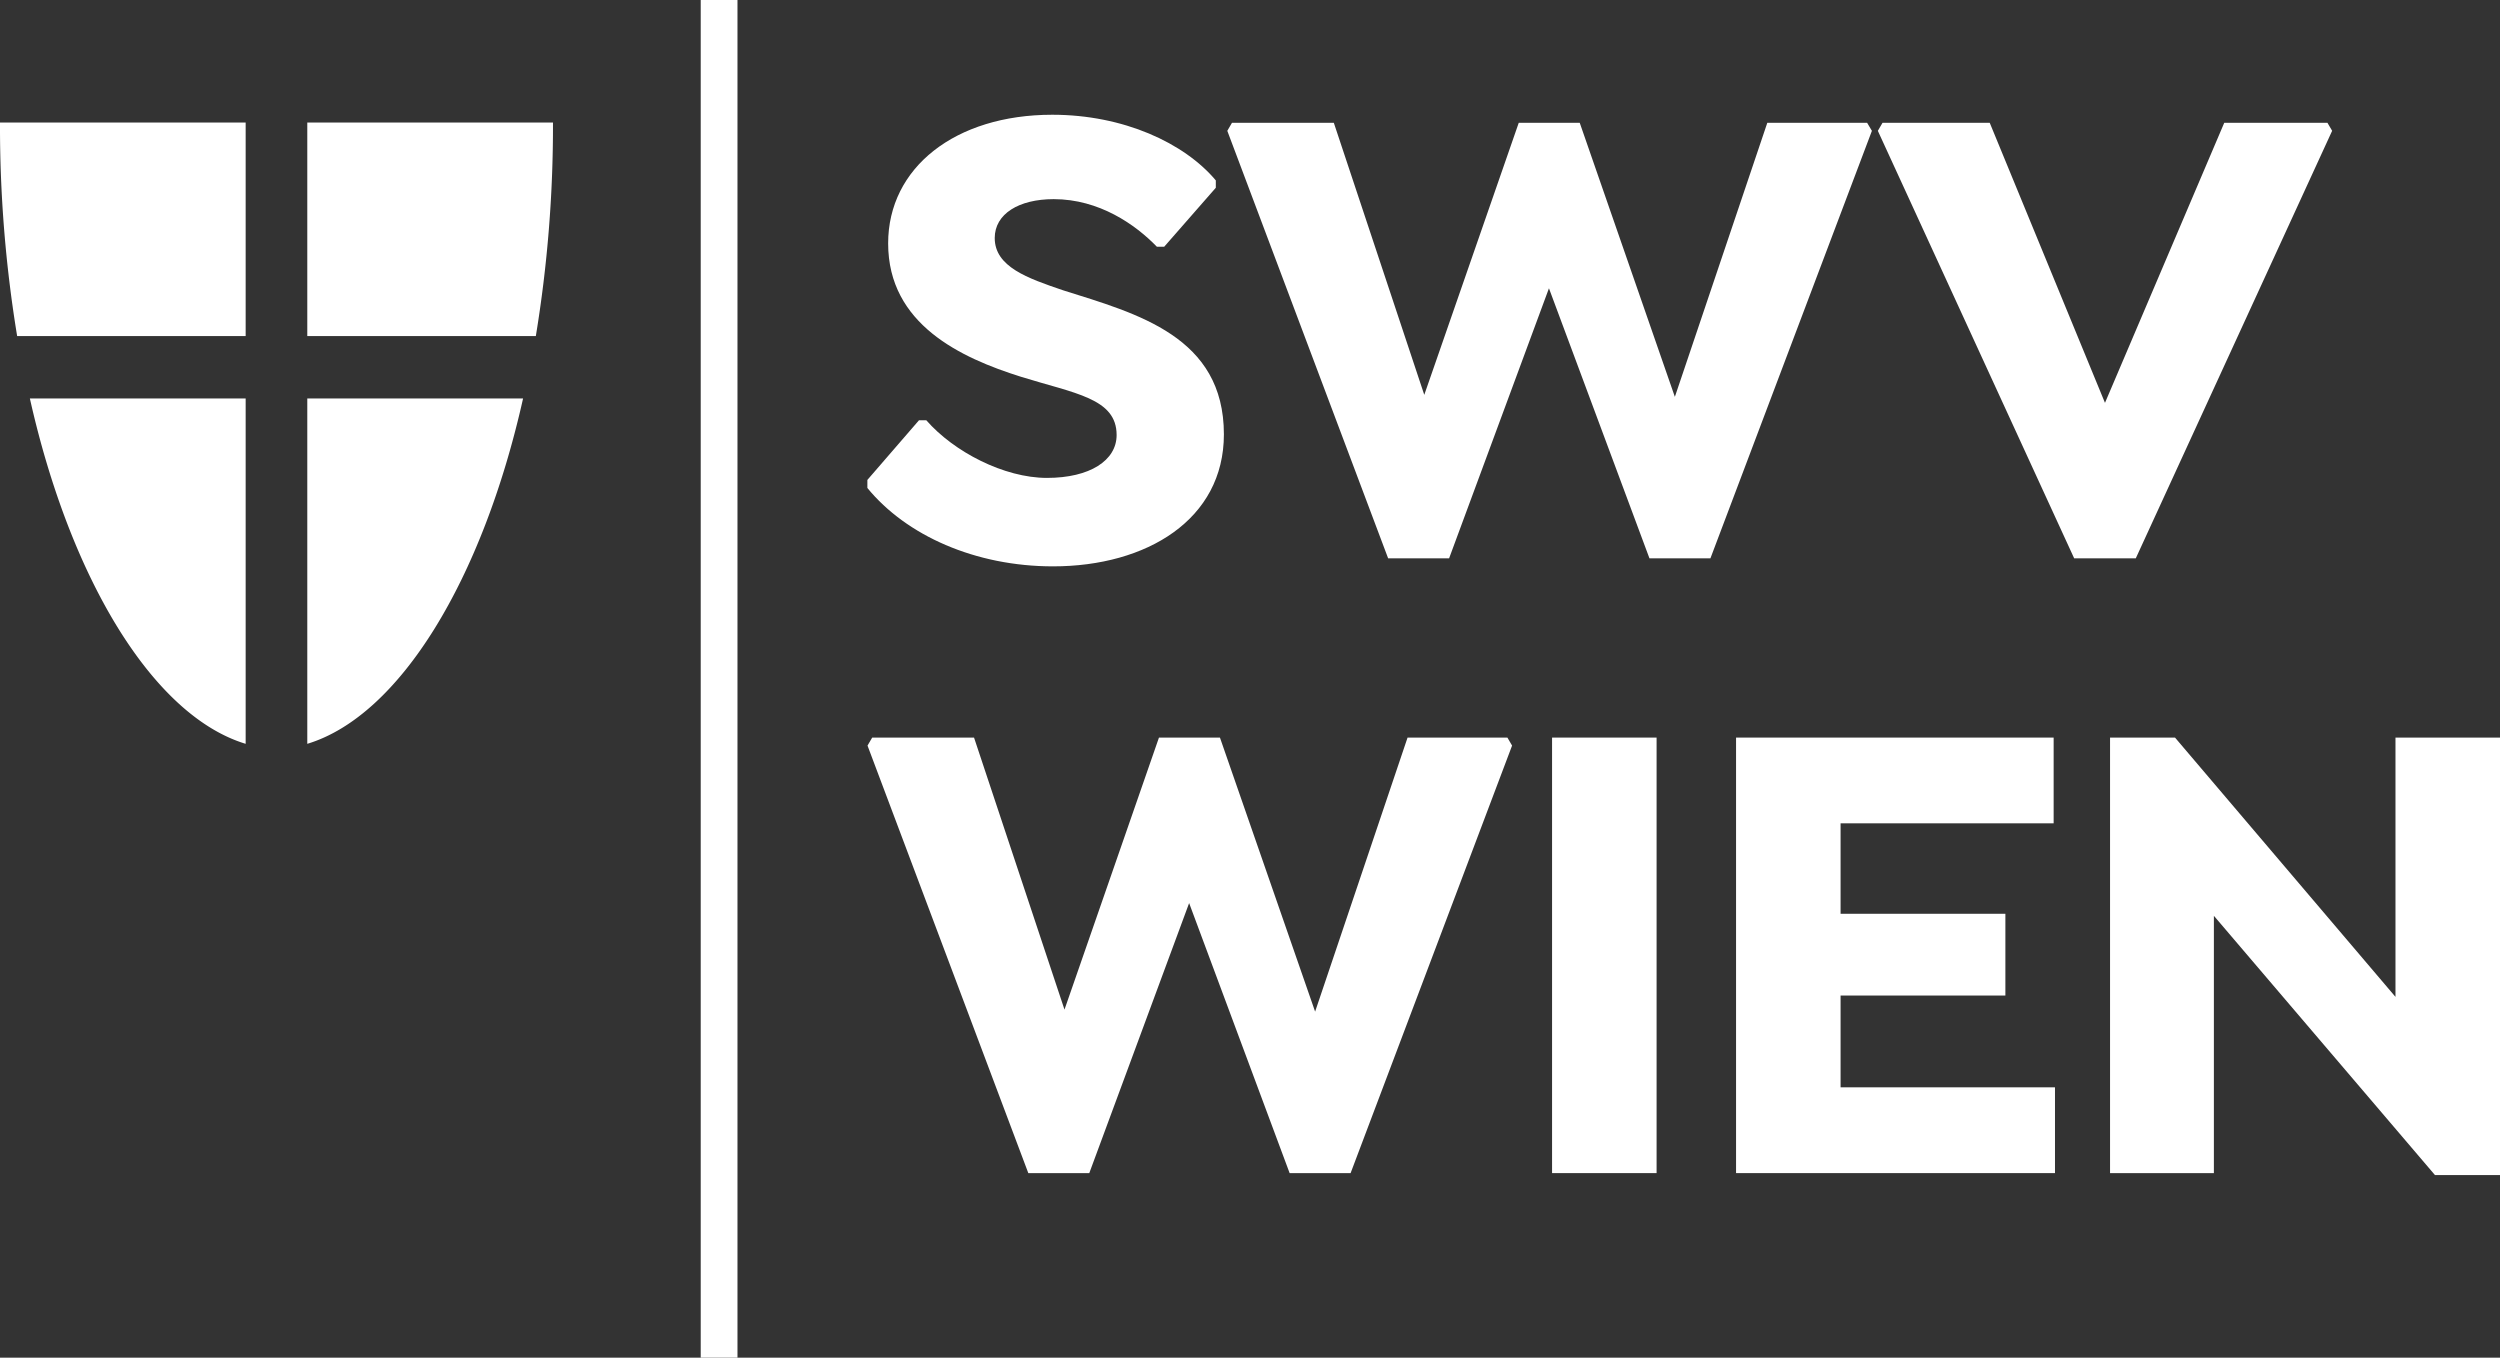
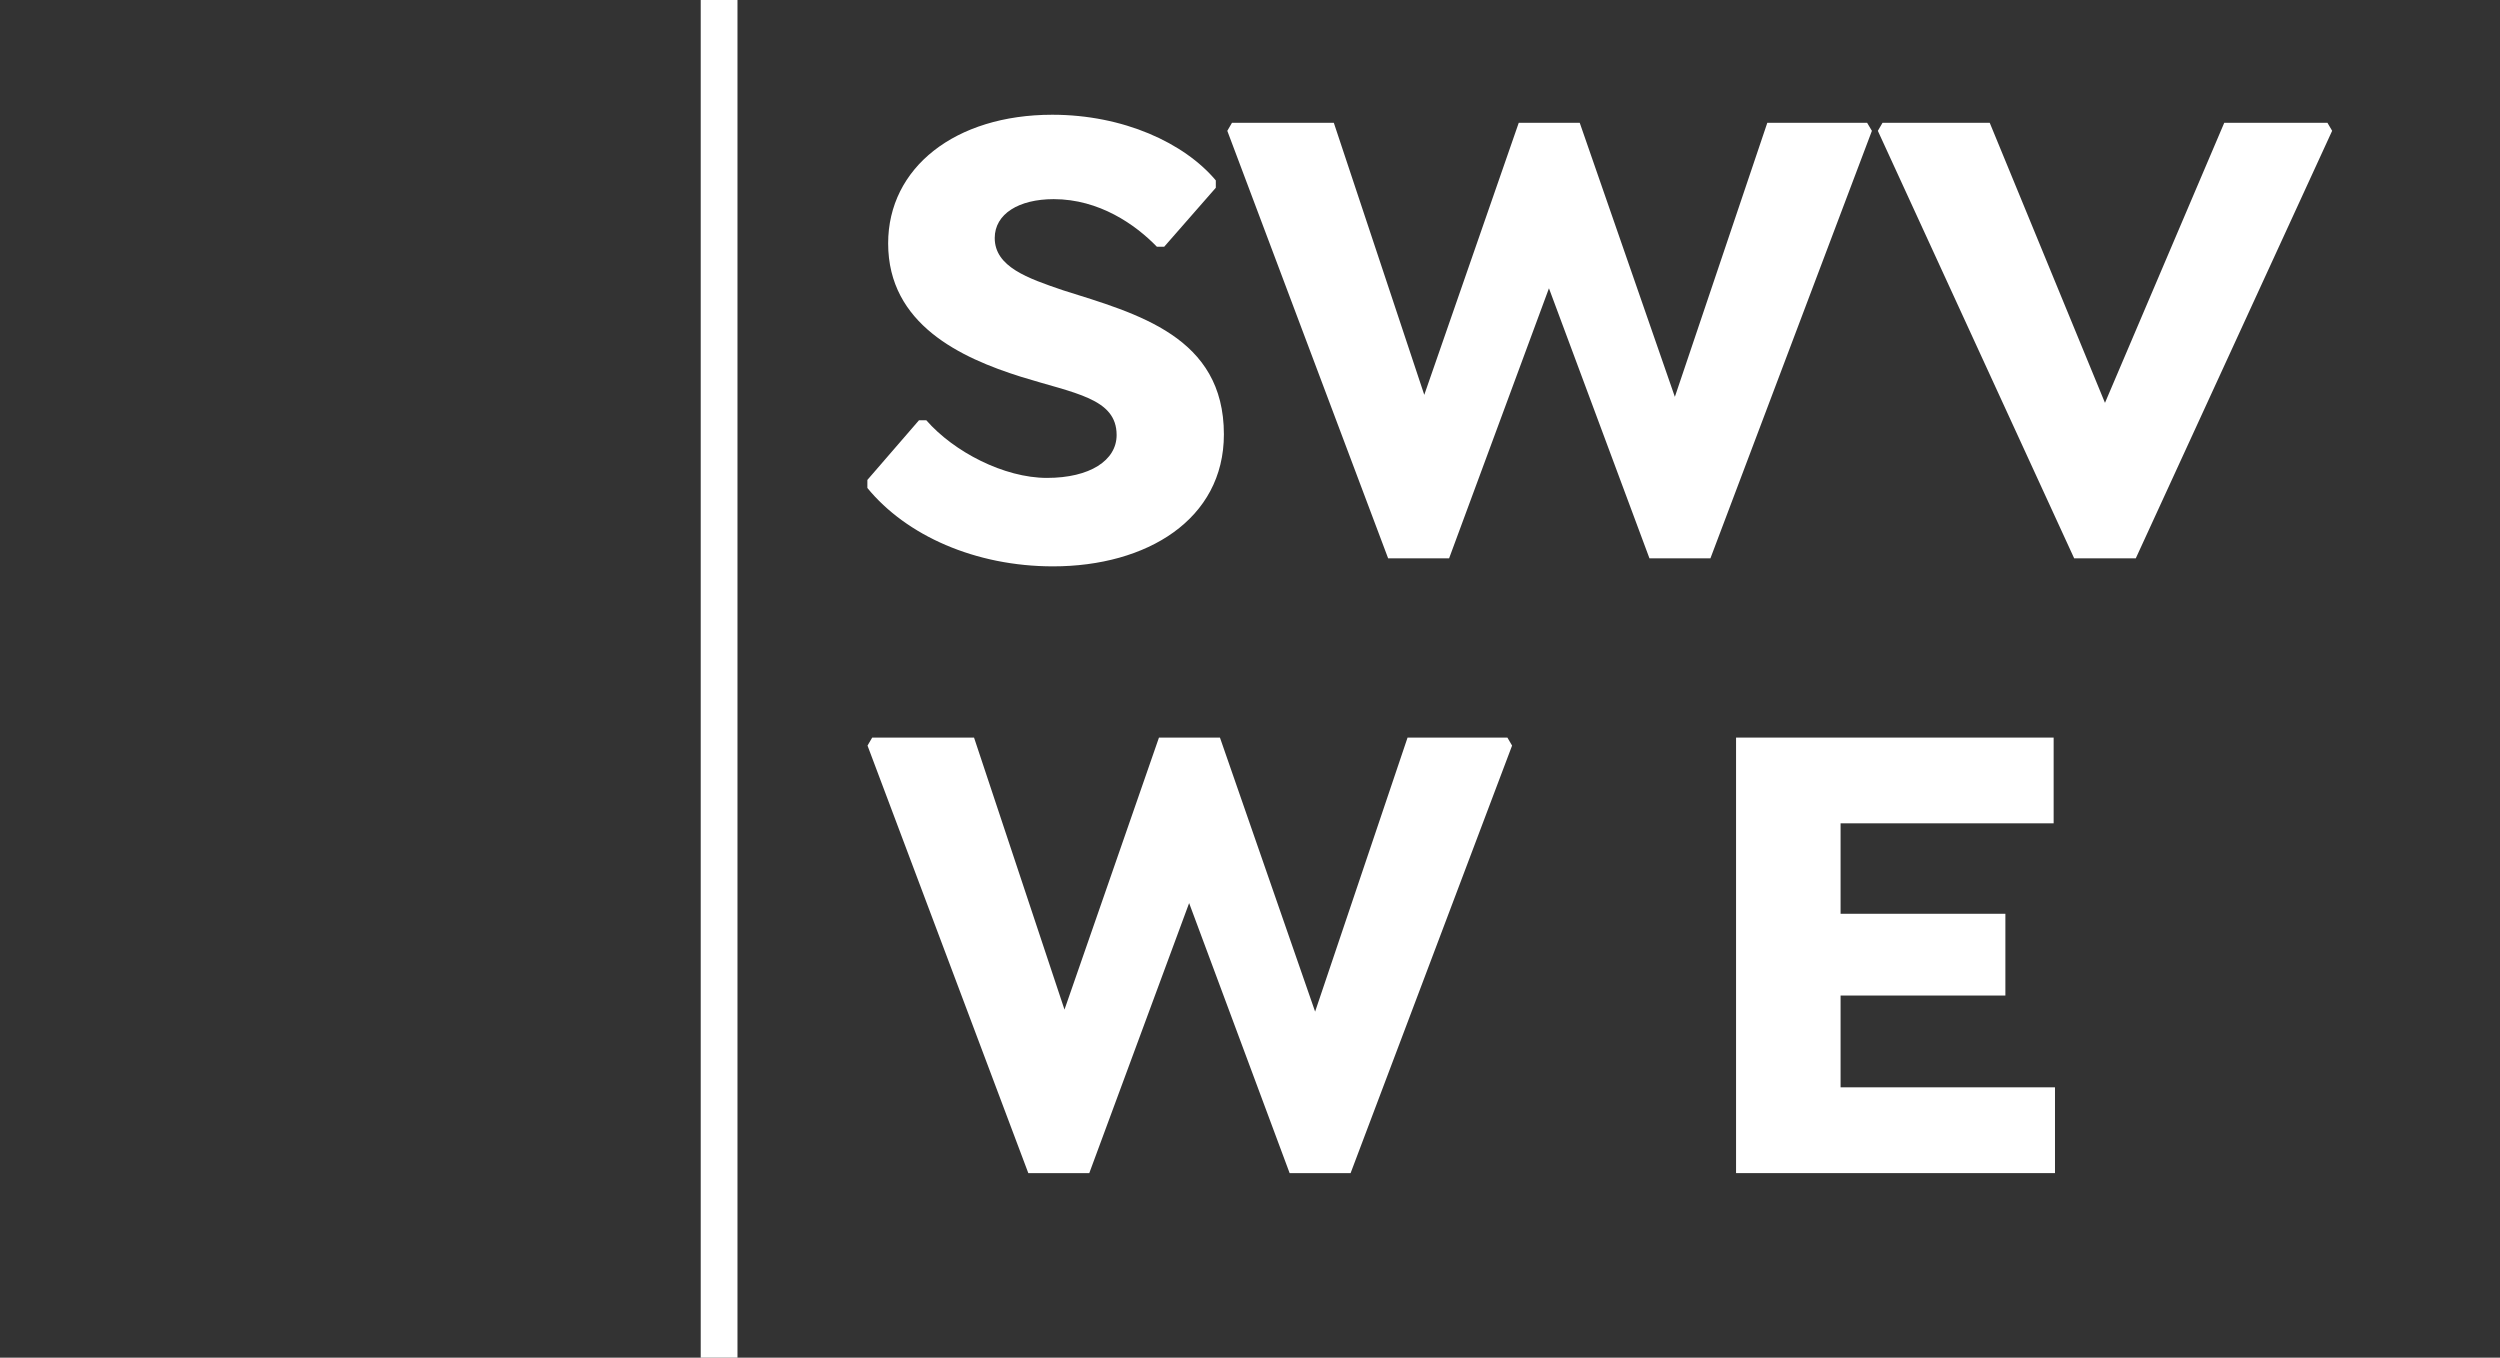
<svg xmlns="http://www.w3.org/2000/svg" width="689.58" height="374.48" viewBox="0 0 689.58 374.48">
  <rect x="0" y="0" width="689.58" height="374.48" fill="#333333" stroke="none" />
  <defs>
    <style>.cls-1{fill:#fff;}</style>
  </defs>
  <g id="Ebene_2" data-name="Ebene 2">
    <g id="Ebene_1-2" data-name="Ebene 1">
-       <polygon class="cls-1" points="660.75 203.45 660.75 274.97 599.94 203.45 582.02 203.45 582.02 323.58 610.66 323.58 610.66 252.61 671.65 324.13 689.58 324.13 689.58 203.45 660.75 203.45" />
      <polygon class="cls-1" points="566.46 227.1 566.46 203.45 478.86 203.45 478.86 323.58 566.83 323.58 566.83 299.92 507.69 299.92 507.69 274.6 553.15 274.6 553.15 252.05 507.69 252.05 507.69 227.1 566.46 227.1" />
-       <rect class="cls-1" x="428.11" y="203.45" width="28.83" height="120.13" />
      <polygon class="cls-1" points="415.79 203.45 388.25 203.45 362.75 279.04 336.5 203.45 319.68 203.45 293.62 278.48 268.67 203.45 240.58 203.45 239.29 205.66 283.64 323.58 300.46 323.58 328 249.1 355.72 323.58 372.54 323.58 417.08 205.66 415.79 203.45" />
      <rect class="cls-1" x="193.281" width="10.139" height="374.48" />
-       <path class="cls-1" d="M67.76,92.7v-58.9H0a357.046,357.046,0,0,0,4.73,58.9Zm0,17.21H8.24c11.15,49.76,33.95,87.51,59.52,95.26Zm17-17.21v-58.9h67.77a357.047,357.047,0,0,1-4.73,58.9Zm0,17.21h59.52c-11.15,49.76-33.95,87.51-59.52,95.26Z" />
      <path class="cls-1" d="M641.98,33.87H613.52l-32.9,77.25-31.79-77.25H519.26l-1.29,2.22,54.15,117.91h17l54.16-117.92Zm-126.97,0H487.48l-25.5,75.59-26.24-75.59H418.92l-26.06,75.04-24.95-75.04H339.82l-1.29,2.22,44.36,117.91h16.82l27.54-74.48,27.72,74.48h16.82l44.54-117.91Zm-224.55,122.35c25.87,0,47.13-12.94,47.13-36.41,0-26.98-23.84-33.27-44.36-39.74-9.8-3.33-18.85-6.47-18.85-14.42,0-6.65,6.65-10.72,16.26-10.72,12.57,0,22.55,7.02,28.46,13.12h2.03l14.23-16.26v-2.03c-8.69-10.35-25.51-18.11-45.1-18.11-26.8,0-45.28,14.6-45.28,35.48,0,22.36,20.15,31.6,36.59,36.78,14.79,4.62,26.43,5.91,26.43,16.08,0,7.02-7.39,11.83-19.22,11.83s-25.69-7.21-33.27-15.89h-2.03l-14.23,16.45v2.22c10.73,13.11,29.77,21.62,51.21,21.62" />
    </g>
  </g>
</svg>